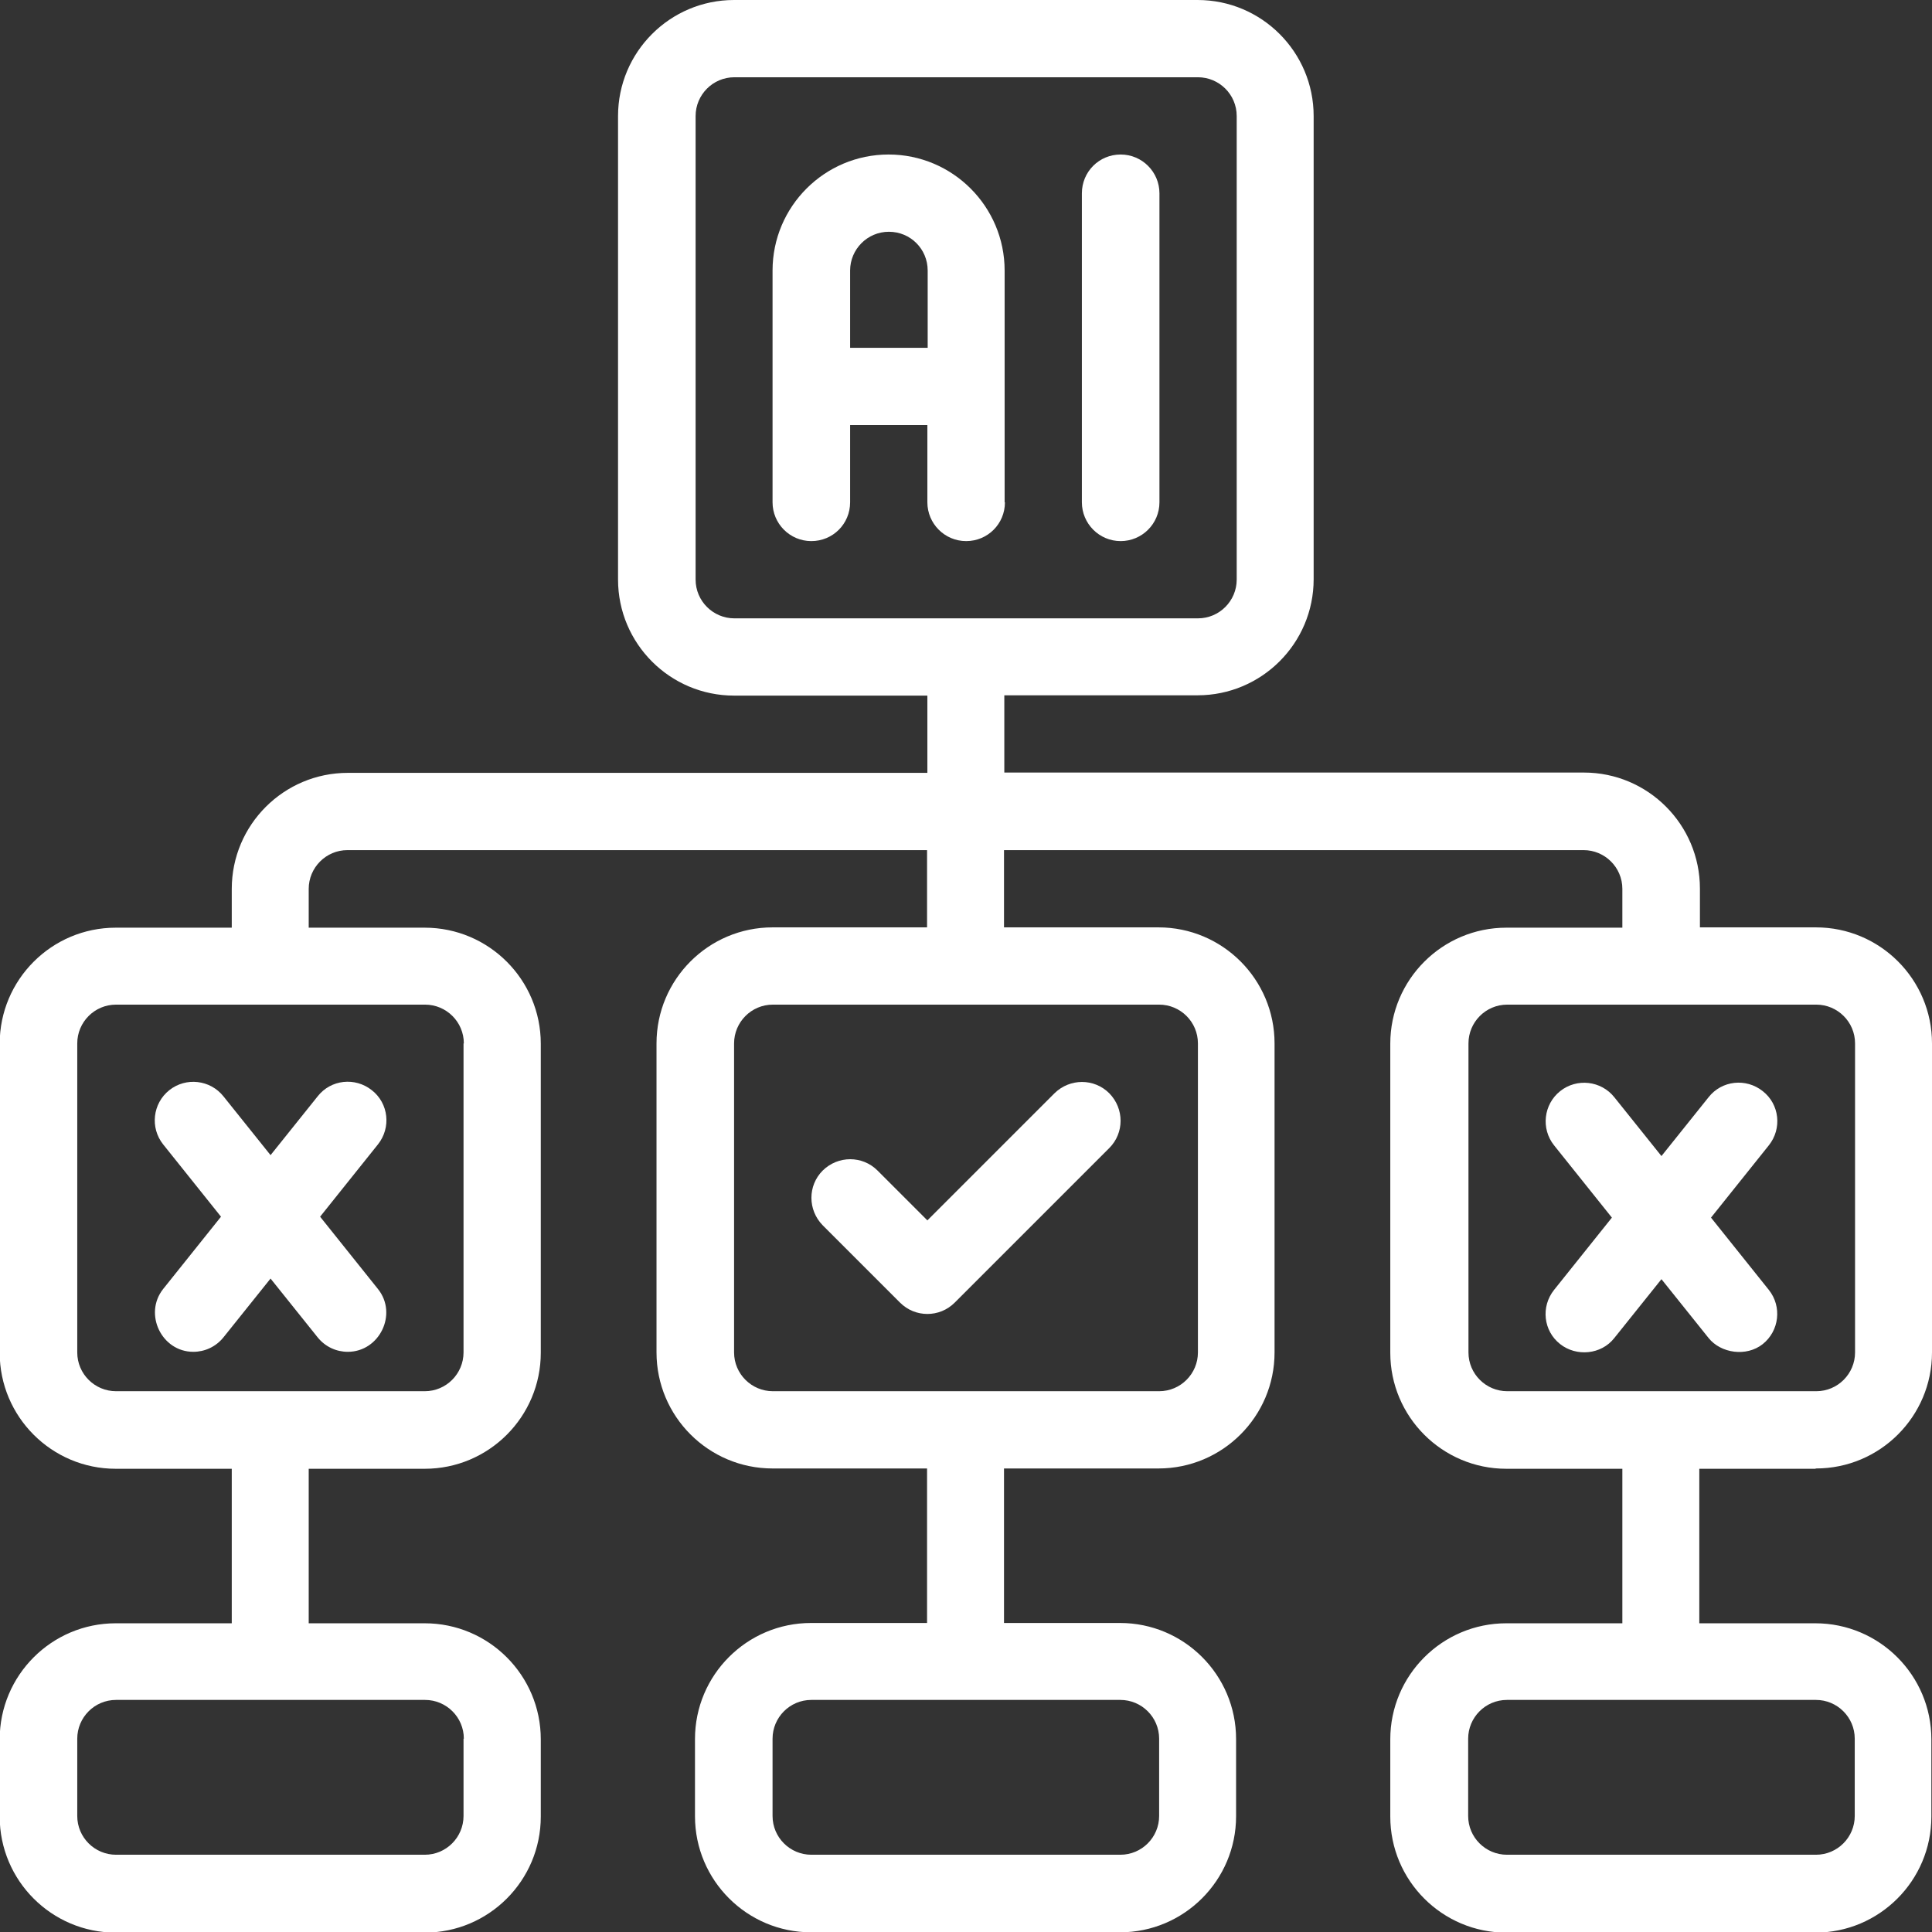
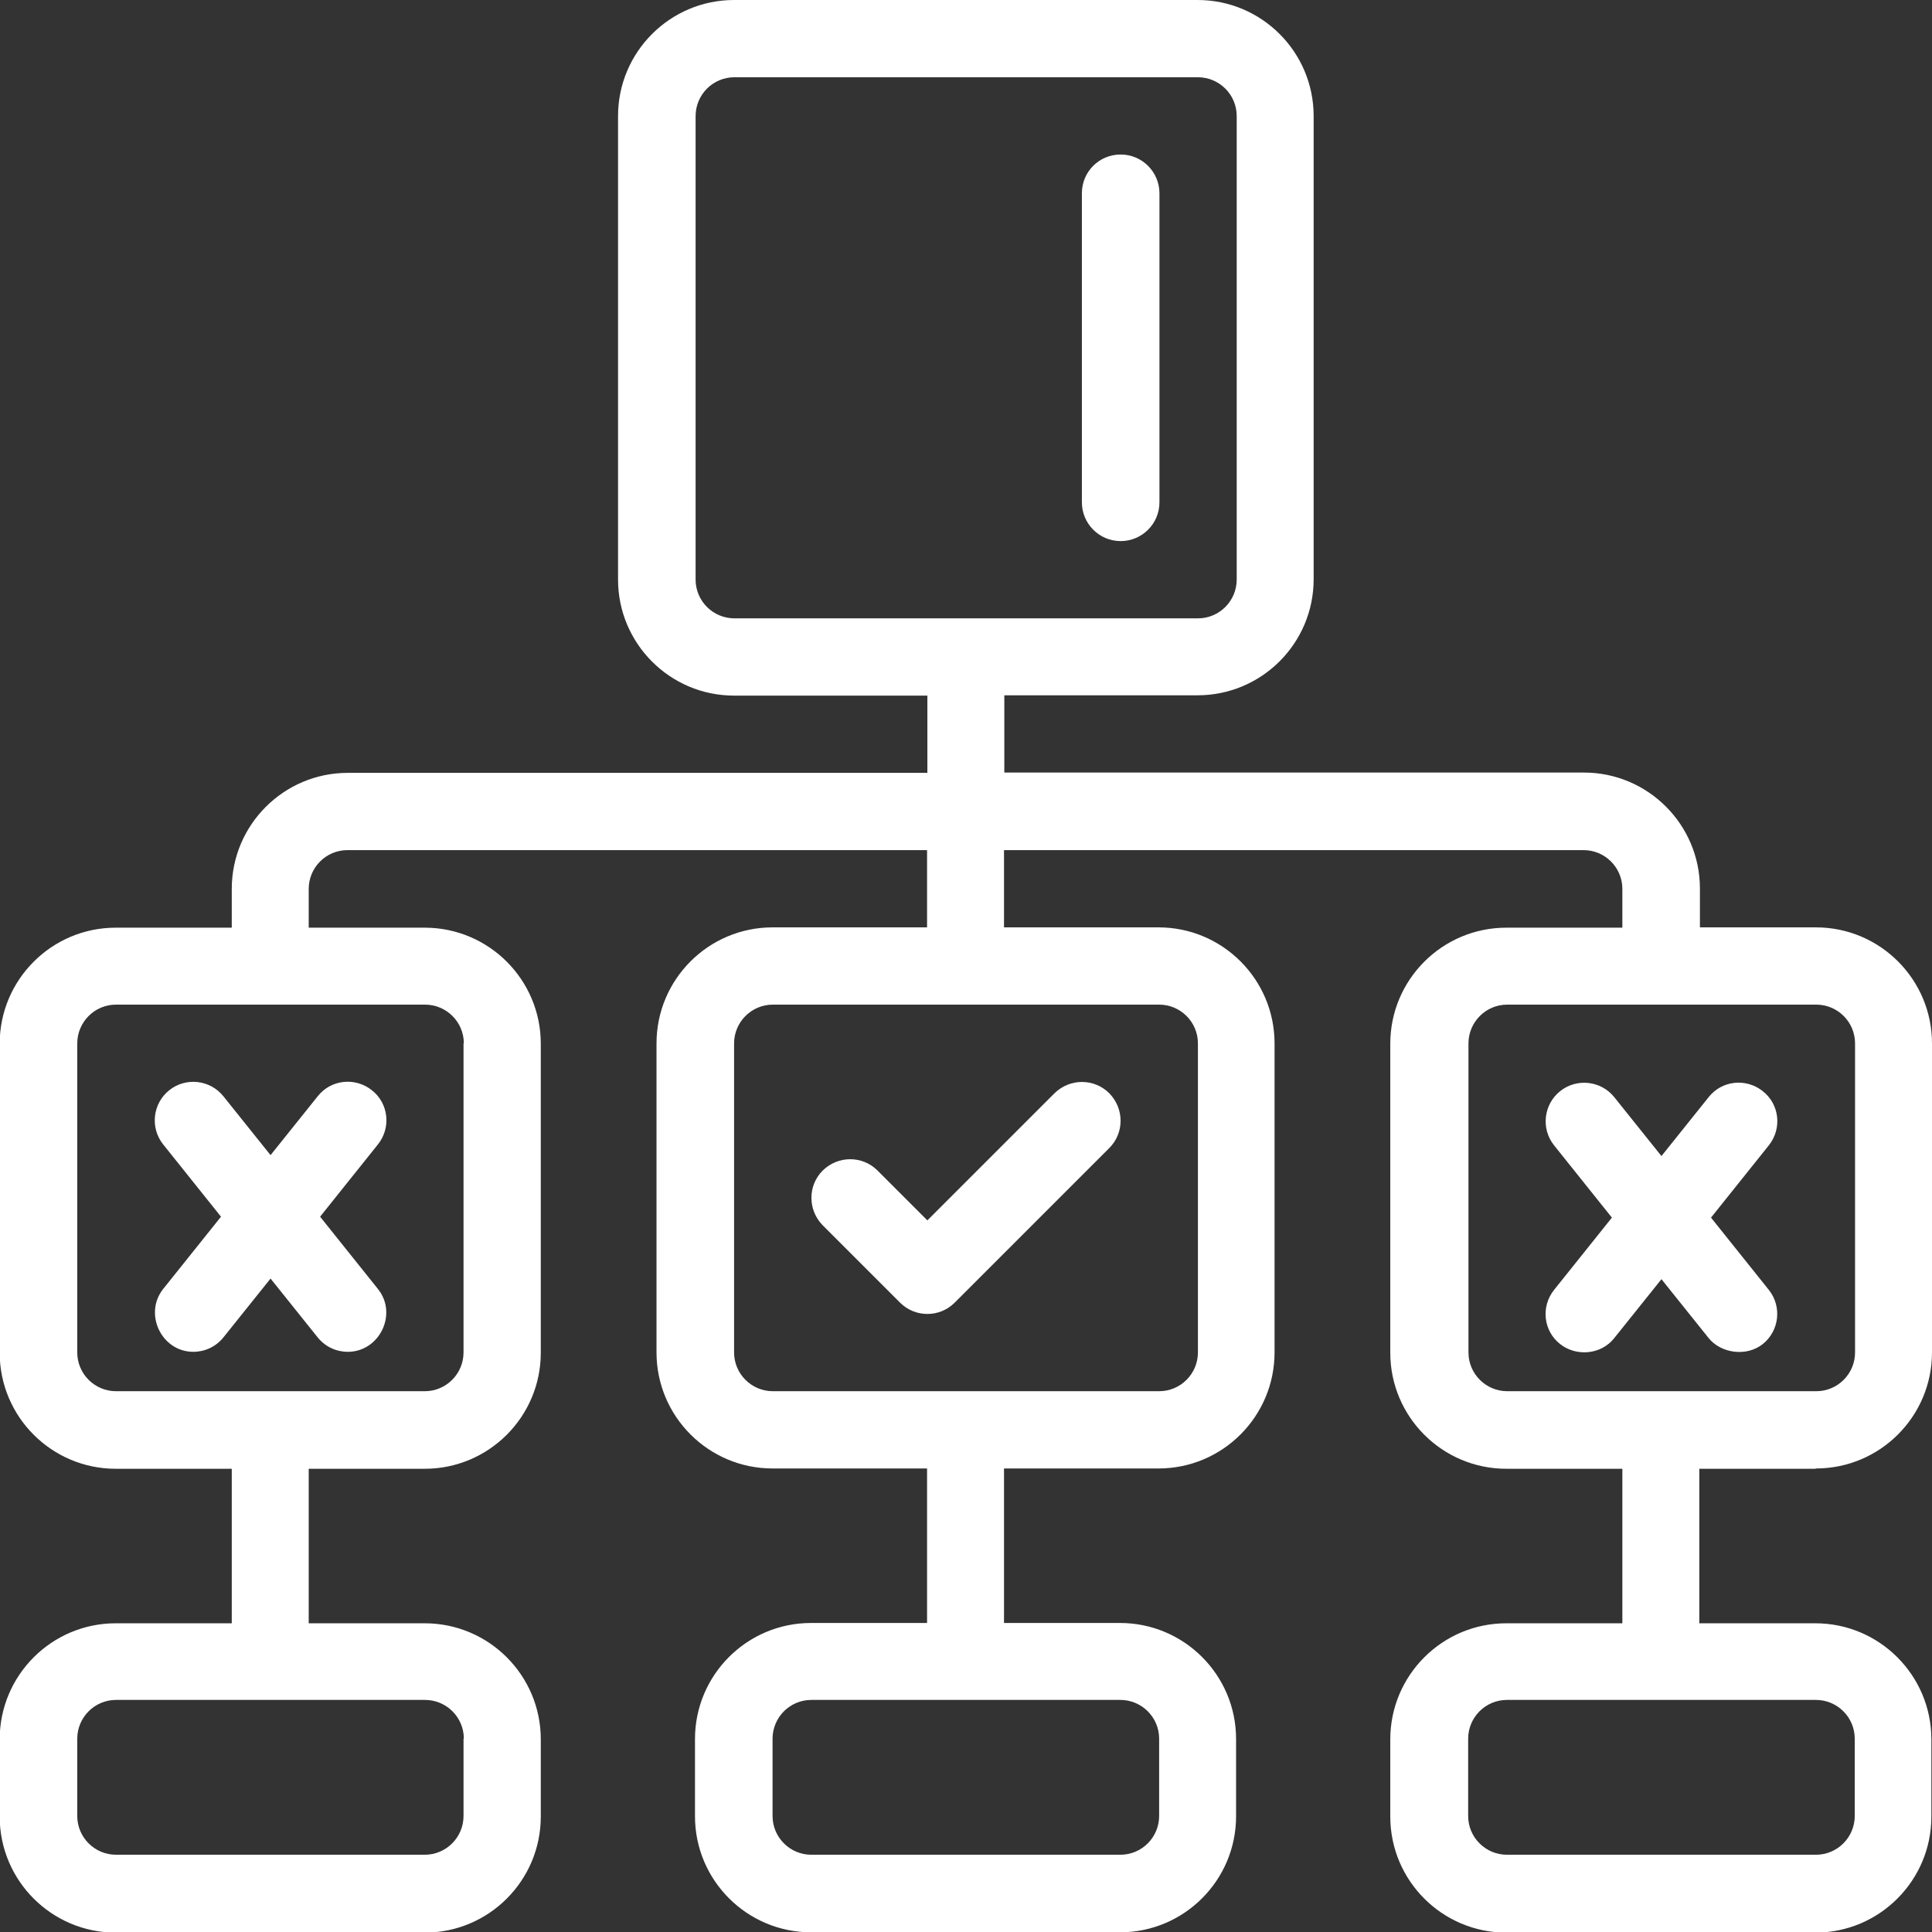
<svg xmlns="http://www.w3.org/2000/svg" id="Layer_1" data-name="Layer 1" viewBox="0 0 62.77 62.77">
  <rect x="0" y="0" width="62.77" height="62.77" fill="#333333" stroke="none" />
  <defs>
    <style>
      .cls-1 {
        fill: #fff;
      }
    </style>
  </defs>
  <path class="cls-1" d="M28.51,38.03c-.49-.49-1.28-.49-1.78,0-.49.49-.49,1.28,0,1.78l2.51,2.51c.25.25.57.37.89.37s.64-.12.89-.37l5.02-5.02c.49-.49.49-1.28,0-1.78-.49-.49-1.28-.49-1.78,0l-4.13,4.13-1.62-1.62Z" />
  <path class="cls-1" d="M59,47.71c2.08,0,3.77-1.69,3.77-3.77v-10.04c0-2.08-1.69-3.77-3.77-3.77h-3.77v-1.26c0-2.08-1.69-3.77-3.77-3.77h-18.83v-2.51h6.28c2.08,0,3.77-1.69,3.77-3.77V3.77c0-2.08-1.69-3.77-3.77-3.77h-15.06c-2.08,0-3.77,1.69-3.77,3.77v15.06c0,2.08,1.69,3.77,3.77,3.77h6.28v2.51H11.3c-2.08,0-3.77,1.69-3.77,3.77v1.26h-3.77c-2.08,0-3.77,1.69-3.77,3.77v10.04c0,2.08,1.69,3.77,3.77,3.77h3.77v5.02h-3.77c-2.08,0-3.77,1.69-3.77,3.77v2.51c0,2.08,1.69,3.77,3.77,3.77h10.04c2.08,0,3.77-1.69,3.77-3.77v-2.51c0-2.08-1.69-3.77-3.77-3.77h-3.77v-5.02h3.77c2.08,0,3.77-1.69,3.77-3.77v-10.04c0-2.08-1.69-3.77-3.77-3.77h-3.77v-1.26c0-.69.56-1.26,1.26-1.26h18.83v2.51h-5.02c-2.08,0-3.77,1.69-3.77,3.77v10.04c0,2.08,1.69,3.77,3.77,3.77h5.02v5.02h-3.77c-2.08,0-3.77,1.69-3.77,3.77v2.51c0,2.08,1.69,3.77,3.77,3.77h10.04c2.08,0,3.77-1.69,3.77-3.77v-2.51c0-2.08-1.69-3.77-3.77-3.77h-3.77v-5.02h5.02c2.08,0,3.77-1.69,3.77-3.77v-10.04c0-2.08-1.69-3.77-3.77-3.77h-5.02v-2.51h18.83c.69,0,1.26.56,1.26,1.26v1.26h-3.77c-2.08,0-3.77,1.69-3.77,3.77v10.04c0,2.08,1.69,3.77,3.77,3.77h3.77v5.02h-3.77c-2.08,0-3.77,1.69-3.77,3.77v2.51c0,2.08,1.69,3.77,3.77,3.77h10.04c2.08,0,3.77-1.69,3.77-3.77v-2.51c0-2.08-1.69-3.77-3.77-3.77h-3.77v-5.02h3.77ZM22.6,18.83V3.77c0-.69.56-1.26,1.26-1.26h15.06c.69,0,1.26.56,1.26,1.26v15.06c0,.69-.56,1.26-1.26,1.26h-15.06c-.69,0-1.26-.56-1.26-1.26ZM15.06,56.49v2.51c0,.69-.56,1.26-1.26,1.26H3.77c-.69,0-1.26-.56-1.26-1.26v-2.51c0-.69.56-1.26,1.26-1.26h10.04c.69,0,1.26.56,1.26,1.26ZM15.06,33.9v10.04c0,.69-.56,1.26-1.26,1.26H3.77c-.69,0-1.26-.56-1.26-1.26v-10.04c0-.69.56-1.26,1.26-1.26h10.04c.69,0,1.26.56,1.26,1.26ZM37.66,56.49v2.51c0,.69-.56,1.26-1.26,1.26h-10.04c-.69,0-1.26-.56-1.26-1.26v-2.51c0-.69.56-1.26,1.26-1.26h10.04c.69,0,1.26.56,1.26,1.26ZM38.92,33.9v10.04c0,.69-.56,1.26-1.26,1.26h-12.55c-.69,0-1.26-.56-1.26-1.26v-10.04c0-.69.56-1.26,1.26-1.26h12.55c.69,0,1.26.56,1.26,1.26ZM60.26,56.49v2.51c0,.69-.56,1.26-1.26,1.26h-10.04c-.69,0-1.26-.56-1.26-1.26v-2.51c0-.69.56-1.26,1.26-1.26h10.04c.69,0,1.26.56,1.26,1.26ZM47.71,43.94v-10.04c0-.69.56-1.26,1.26-1.26h10.04c.69,0,1.26.56,1.26,1.26v10.04c0,.69-.56,1.26-1.26,1.26h-10.04c-.69,0-1.26-.56-1.26-1.26Z" />
  <path class="cls-1" d="M55.51,43.47c.4.5,1.23.62,1.76.2.54-.43.63-1.22.2-1.76l-1.88-2.35,1.88-2.35c.43-.54.35-1.33-.2-1.76-.54-.43-1.33-.35-1.76.2l-1.53,1.91-1.53-1.91c-.43-.54-1.22-.63-1.76-.2-.54.43-.63,1.22-.2,1.76l1.88,2.35-1.88,2.35c-.43.54-.35,1.33.2,1.76.52.41,1.33.35,1.76-.2l1.53-1.91s1.53,1.91,1.53,1.91Z" />
  <path class="cls-1" d="M7.26,35.62c-.43-.54-1.22-.63-1.76-.2-.54.43-.63,1.22-.2,1.76l1.88,2.35-1.88,2.35c-.64.81-.05,2.04.98,2.04.37,0,.73-.16.98-.47l1.53-1.91,1.53,1.91c.25.31.61.47.98.47,1.03,0,1.63-1.23.98-2.04l-1.88-2.35,1.88-2.35c.43-.54.35-1.33-.2-1.76-.54-.43-1.33-.35-1.76.2l-1.53,1.91-1.53-1.91Z" />
-   <path class="cls-1" d="M32.64,16.32v-7.53c0-2.08-1.69-3.77-3.77-3.77s-3.77,1.69-3.77,3.77v7.53c0,.69.56,1.26,1.26,1.26s1.26-.56,1.26-1.26v-2.51h2.51v2.51c0,.69.56,1.26,1.26,1.26s1.26-.56,1.26-1.26ZM27.62,11.3v-2.51c0-.69.56-1.26,1.26-1.26s1.26.56,1.26,1.26v2.51h-2.51Z" />
  <path class="cls-1" d="M36.41,17.58c.69,0,1.26-.56,1.26-1.26V6.28c0-.69-.56-1.26-1.26-1.26s-1.26.56-1.26,1.26v10.04c0,.69.56,1.26,1.26,1.26Z" />
</svg>